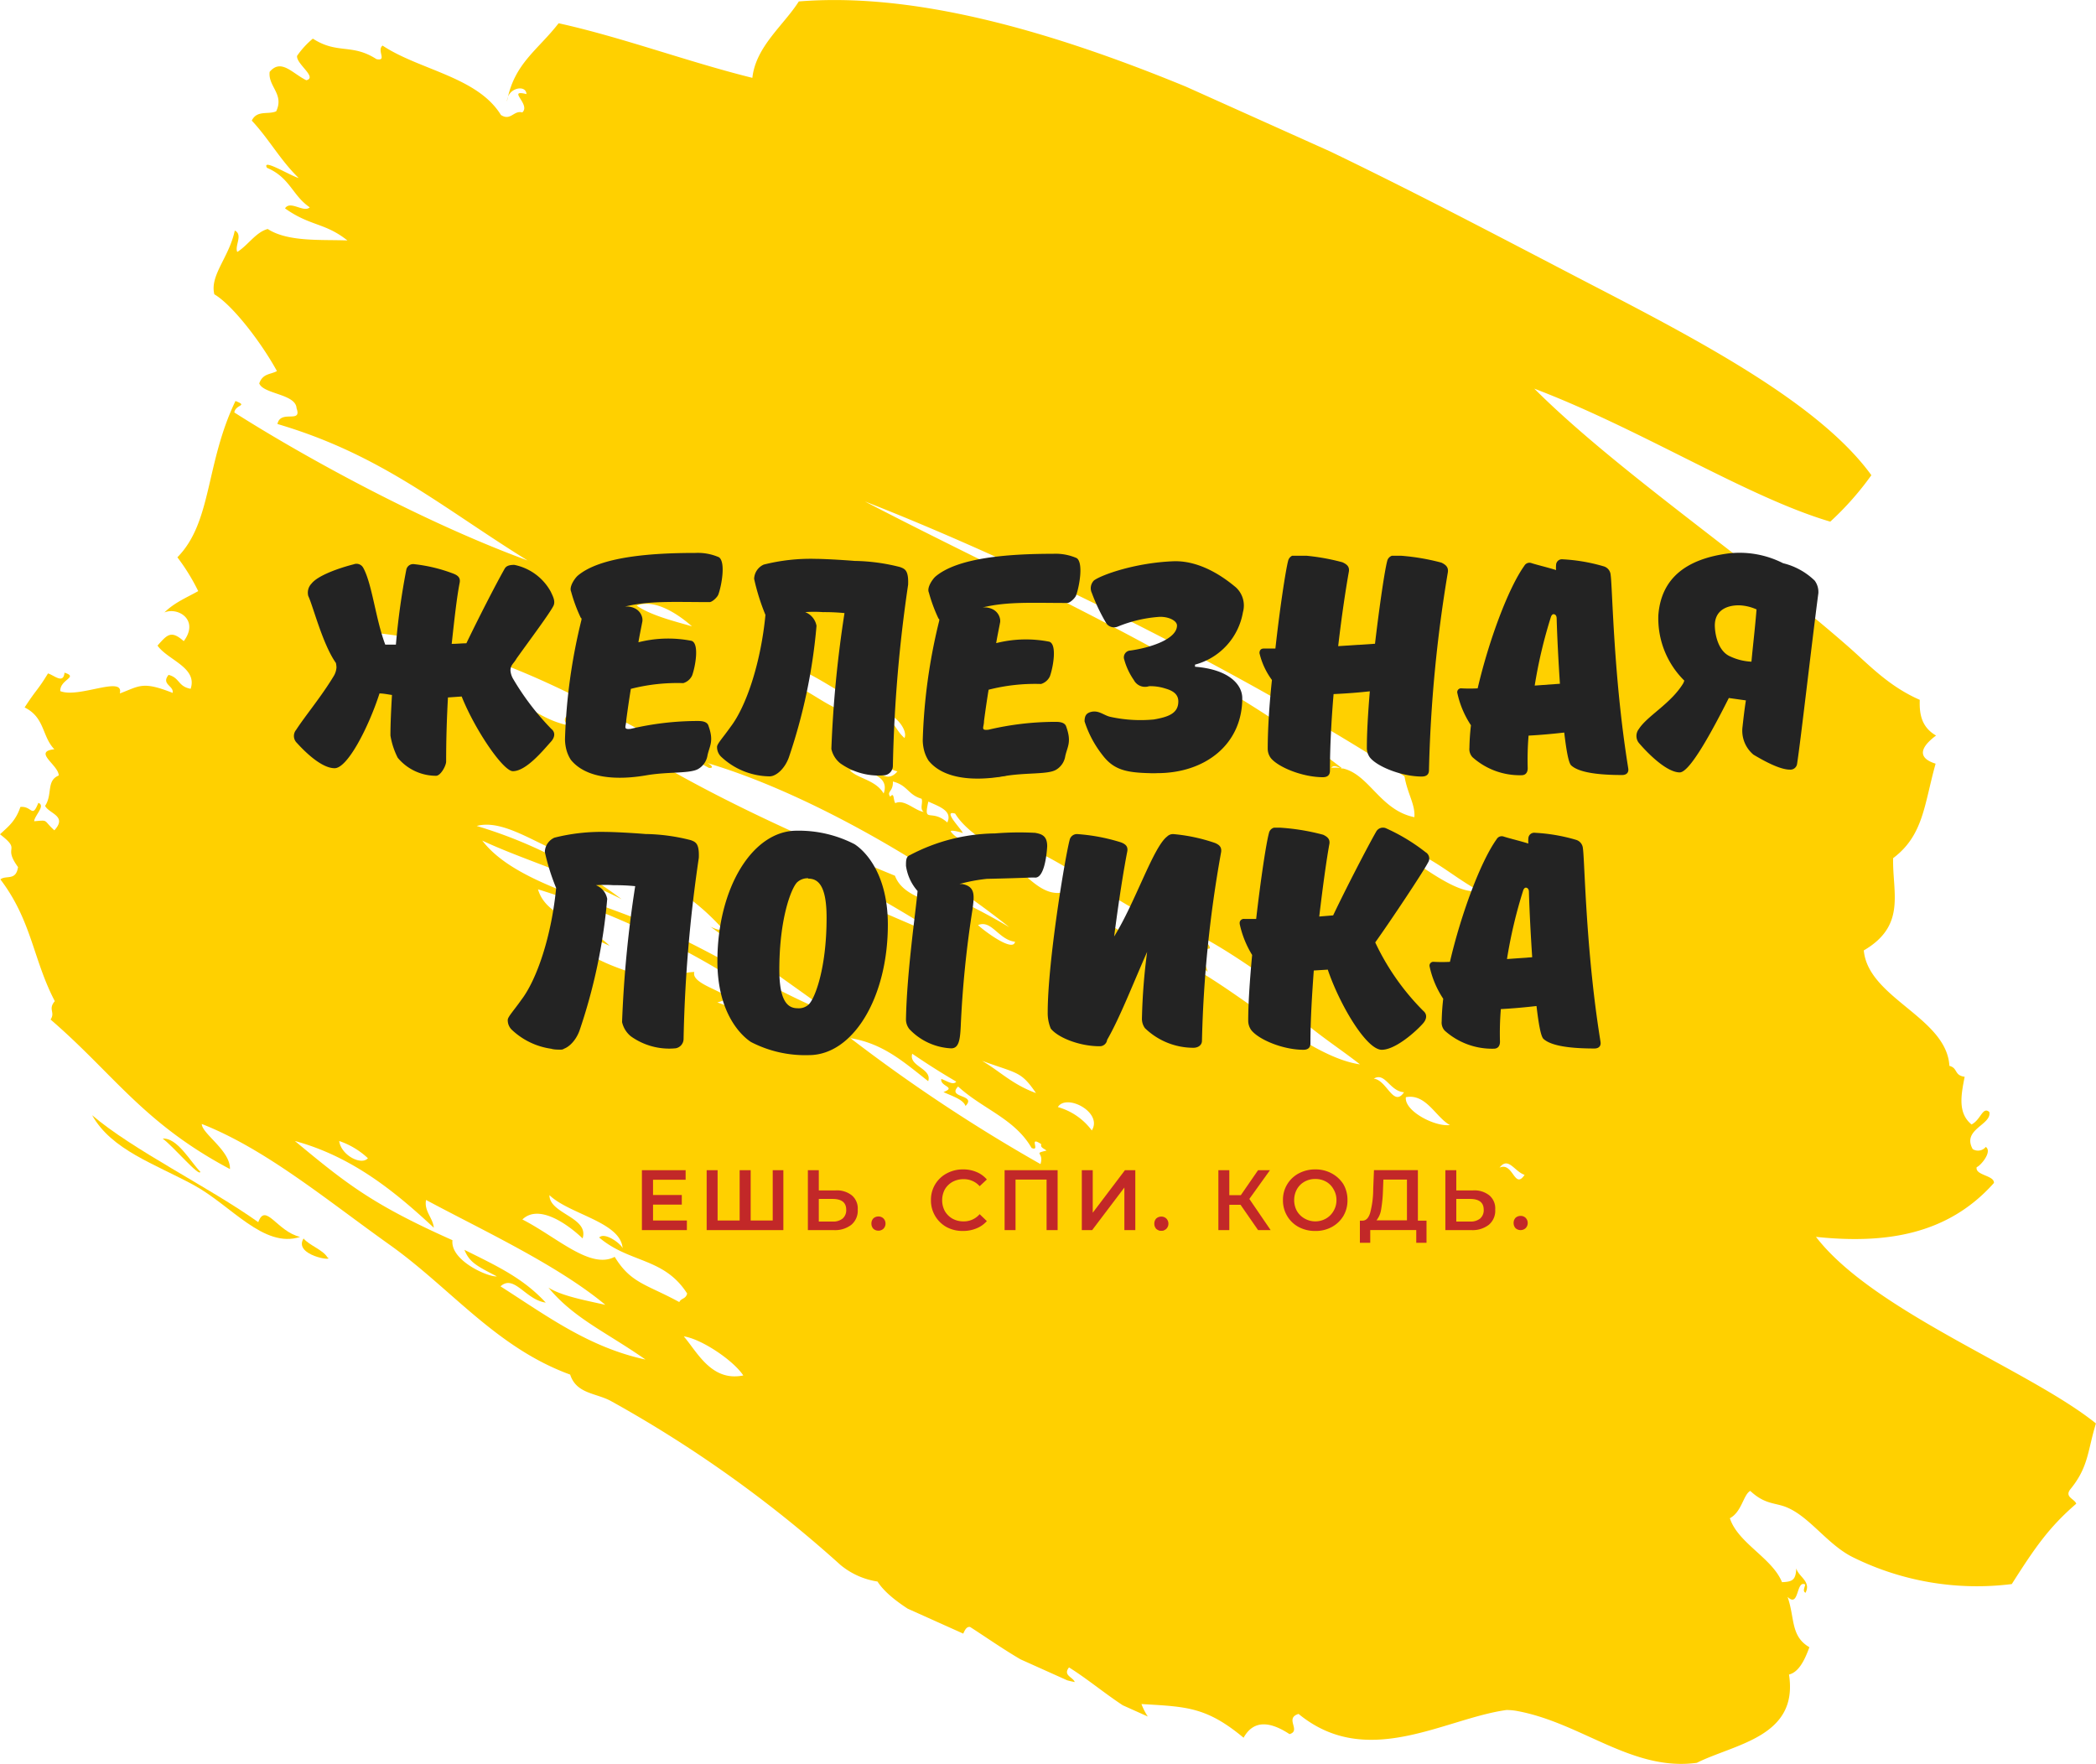
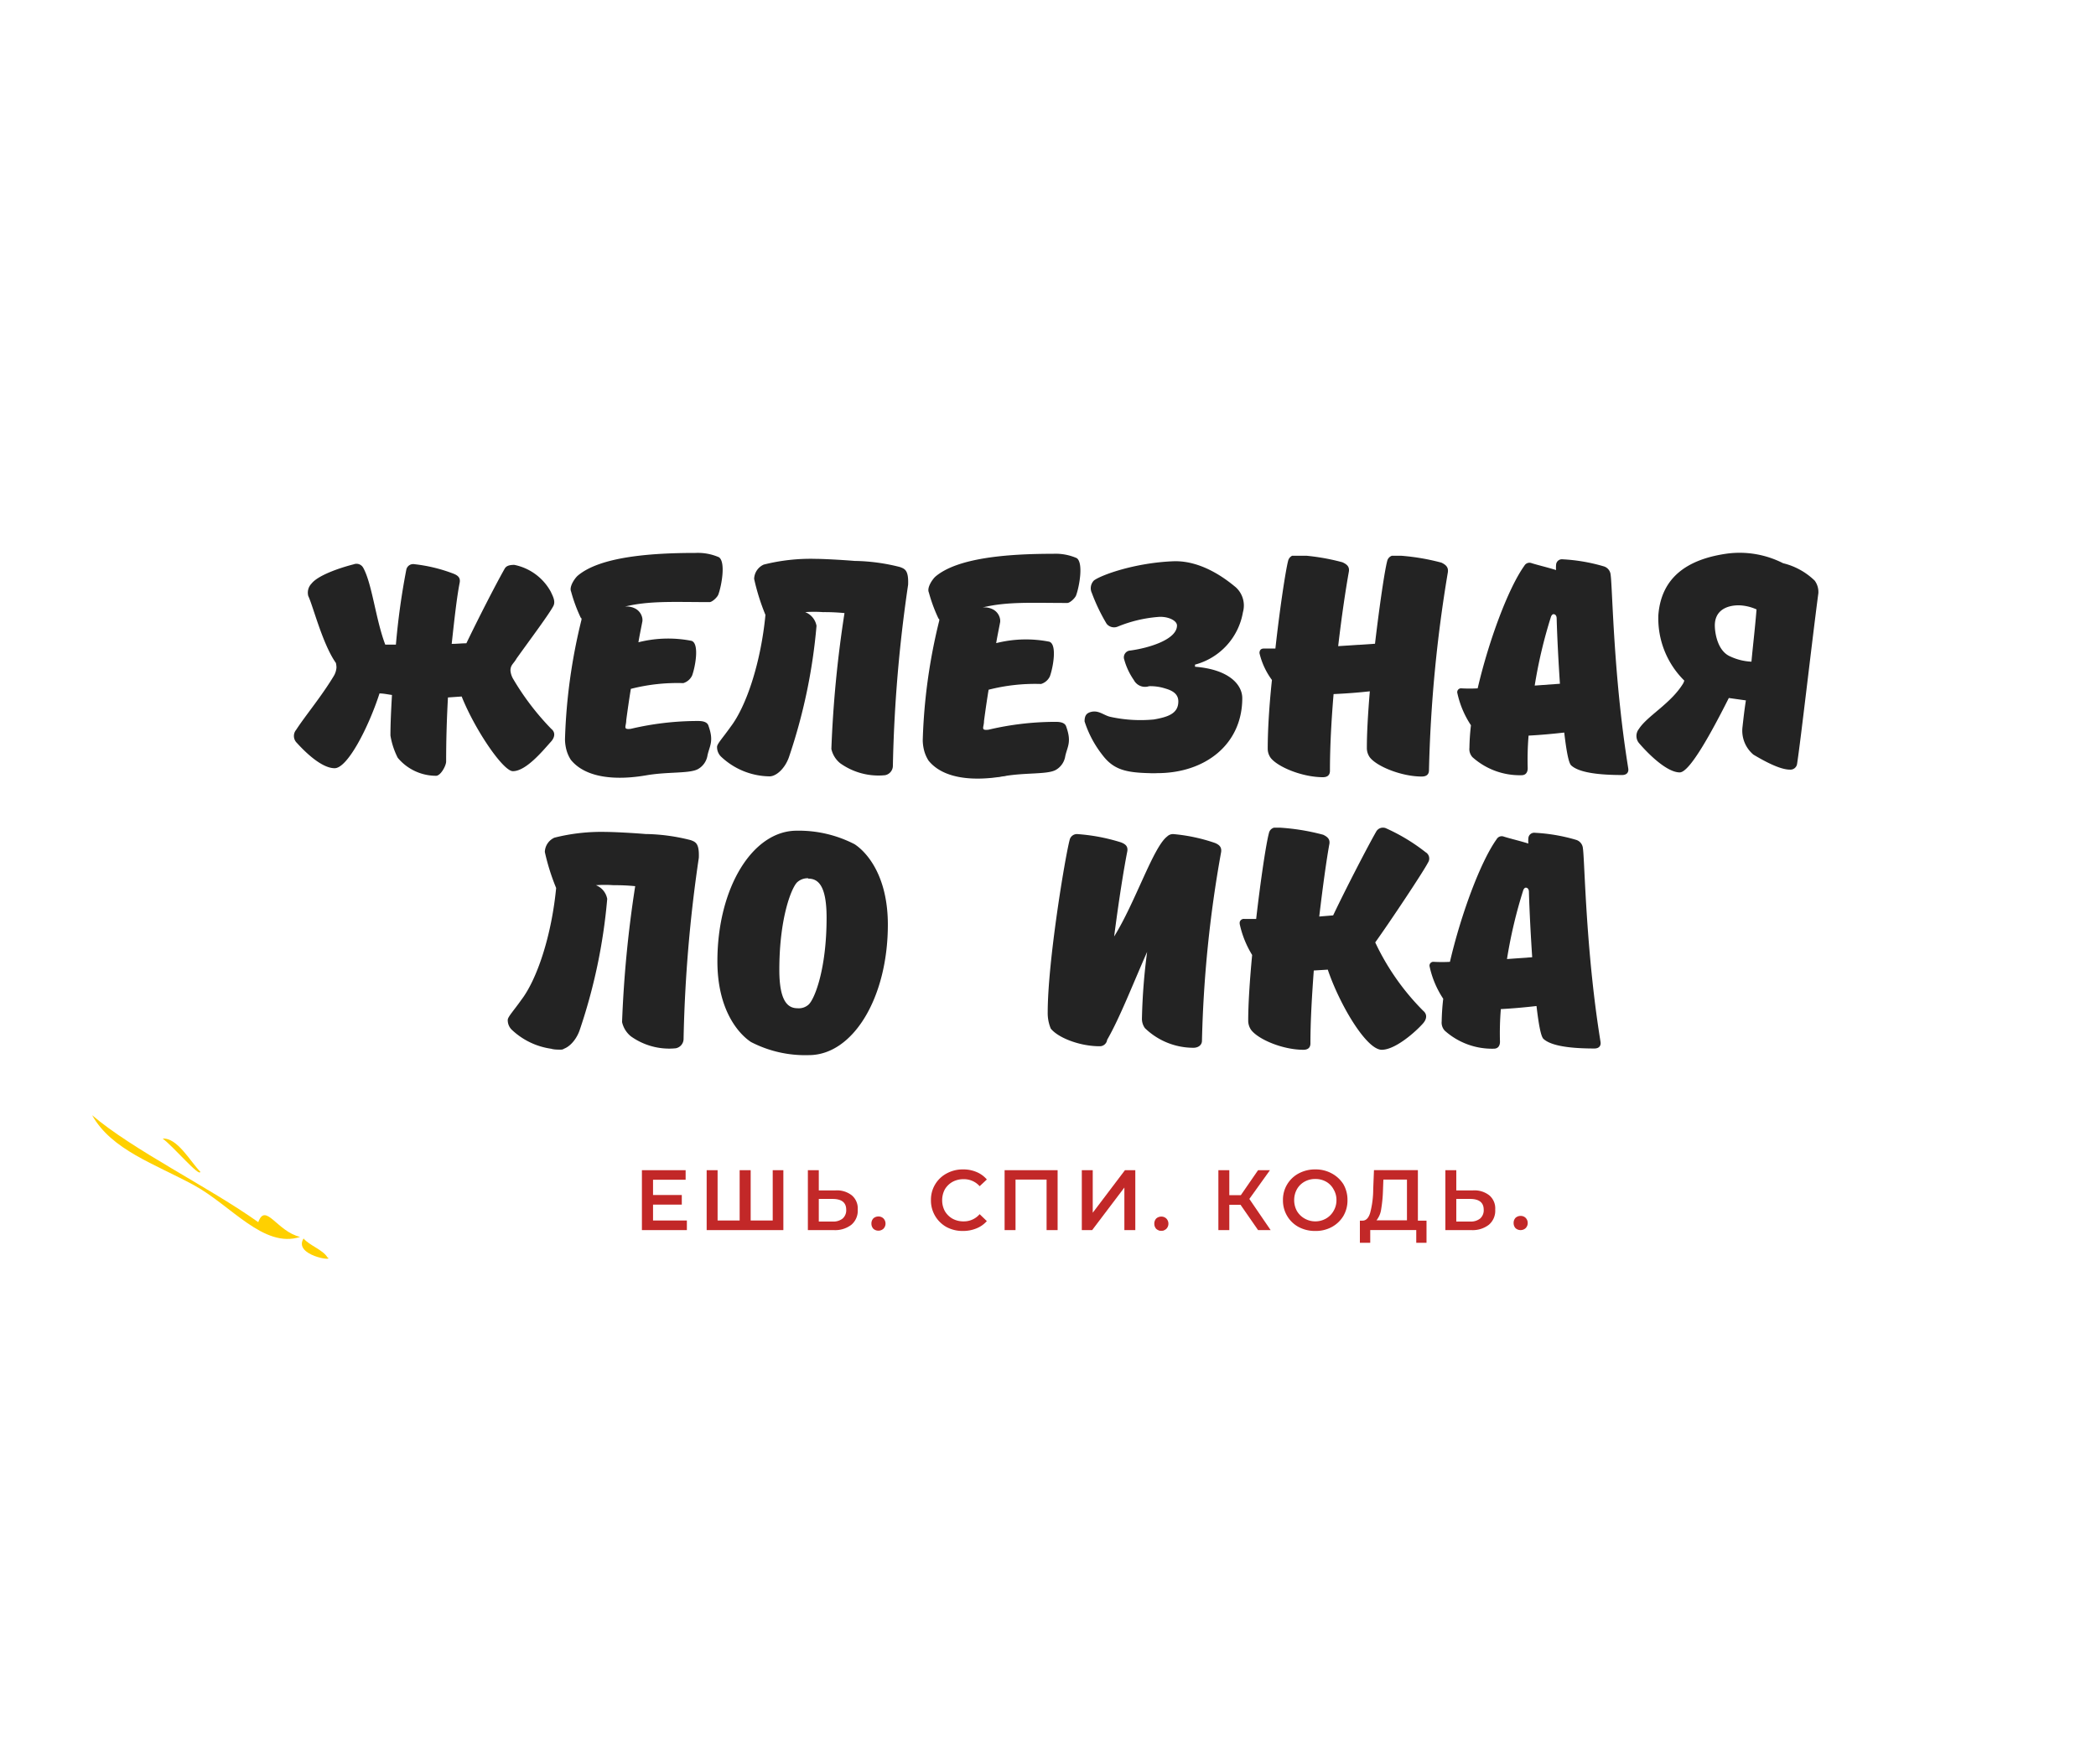
<svg xmlns="http://www.w3.org/2000/svg" xmlns:xlink="http://www.w3.org/1999/xlink" id="Слой_1" data-name="Слой 1" viewBox="0 0 365.12 307.31">
  <defs>
    <style>.cls-1{fill:none;}.cls-2{fill:#232323;}.cls-3{fill:#c22828;}.cls-4{clip-path:url(#clip-path);}.cls-5{clip-path:url(#clip-path-2);}.cls-6{clip-path:url(#clip-path-3);}.cls-7{fill:#ffd000;fill-rule:evenodd;}.cls-8{clip-path:url(#clip-path-4);}.cls-9{clip-path:url(#clip-path-7);}.cls-10{clip-path:url(#clip-path-10);}.cls-11{clip-path:url(#clip-path-13);}.cls-12{clip-path:url(#clip-path-14);}.cls-13{clip-path:url(#clip-path-15);}.cls-14{clip-path:url(#clip-path-16);}.cls-15{clip-path:url(#clip-path-17);}.cls-16{clip-path:url(#clip-path-18);}</style>
    <clipPath id="clip-path" transform="translate(-6.1 -36.67)">
-       <rect class="cls-1" x="5.22" y="35.17" width="367.32" height="308.88" />
-     </clipPath>
+       </clipPath>
    <clipPath id="clip-path-2" transform="translate(-6.1 -36.67)">
      <rect class="cls-1" x="71.98" y="-4.55" width="261.71" height="390.69" transform="translate(-54.33 297.63) rotate(-65.81)" />
    </clipPath>
    <clipPath id="clip-path-3" transform="translate(-6.1 -36.67)">
      <rect class="cls-1" x="71.18" y="-4.16" width="262.96" height="390.69" transform="translate(-54.78 297.7) rotate(-65.81)" />
    </clipPath>
    <clipPath id="clip-path-4" transform="translate(-6.1 -36.67)">
      <rect class="cls-1" x="58.65" y="252.22" width="5.01" height="5.01" />
    </clipPath>
    <clipPath id="clip-path-7" transform="translate(-6.1 -36.67)">
      <rect class="cls-1" x="21.91" y="230.51" width="36.73" height="23.37" />
    </clipPath>
    <clipPath id="clip-path-10" transform="translate(-6.1 -36.67)">
      <rect class="cls-1" x="33.6" y="233.85" width="8.35" height="8.35" />
    </clipPath>
    <clipPath id="clip-path-13" transform="translate(-6.1 -36.67)">
      <rect class="cls-1" x="165.95" y="171.77" width="626.11" height="626.11" />
    </clipPath>
    <clipPath id="clip-path-14" transform="translate(-6.1 -36.67)">
      <rect class="cls-1" x="95.61" y="219.35" width="626.11" height="626.11" />
    </clipPath>
    <clipPath id="clip-path-15" transform="translate(-6.1 -36.67)">
      <rect class="cls-1" x="255.13" y="219.35" width="626.11" height="626.11" />
    </clipPath>
    <clipPath id="clip-path-16" transform="translate(-6.1 -36.67)">
      <rect class="cls-1" x="206.59" y="250.95" width="626.11" height="626.11" />
    </clipPath>
    <clipPath id="clip-path-17" transform="translate(-6.1 -36.67)">
      <rect class="cls-1" x="211.5" y="250.95" width="626.11" height="626.11" />
    </clipPath>
    <clipPath id="clip-path-18" transform="translate(-6.1 -36.67)">
      <rect class="cls-1" x="256.22" y="250.95" width="626.11" height="626.11" />
    </clipPath>
    <symbol id="glyph0-0" data-name="glyph0-0" viewBox="0 0 27.21 22.07">
      <path class="cls-2" d="M17.3,20.13c.1.51-.16.76-.64.95a16.46,16.46,0,0,1-4.16,1,.73.73,0,0,1-.77-.61,74.48,74.48,0,0,1-1.08-7.79H9.54c-1,2.64-1.37,6.33-2.29,8a.8.8,0,0,1-1,.38c-1.72-.44-3.76-1.2-4.39-2a1.36,1.36,0,0,1-.35-1.31C2,17.74,3,13.73,4.39,11.77a2.09,2.09,0,0,0,.06-.48,2,2,0,0,0-.25-.83C2.93,8.33,1.15,6.2.25,4.8A1,1,0,0,1,.32,3.43C1.18,2.48,2.9.79,4.26.79s3.56,4.33,4.68,7.8c.41,0,.85-.1,1.3-.16-.09-1.56-.16-3-.16-4.23a7.91,7.91,0,0,1,.76-2.32,5.2,5.2,0,0,1,4-1.88c.48,0,1.05,1.05,1.05,1.49,0,2.26.07,4.52.19,6.68l1.43.1c1.4-3.5,4.33-7.79,5.34-7.79,1.37,0,3.09,2.09,3.95,3.05.44.47.51,1,.06,1.36a27.4,27.4,0,0,0-4,5.25,2.09,2.09,0,0,0-.26.83c0,.6.32.7.64,1.27,1.43,2,3.43,4.67,3.85,5.5.22.48-.07,1-.29,1.47A5.59,5.59,0,0,1,23,22c-.51,0-.83-.1-1-.39-.92-1.62-2.73-5.15-4-7.79-.47,0-1-.06-1.53-.06C16.76,16.41,17,18.6,17.3,20.13Z" />
    </symbol>
    <symbol id="glyph0-1" data-name="glyph0-1" viewBox="0 0 16.48 23.45">
      <path class="cls-2" d="M12.34,9.87a1.49,1.49,0,0,1,.92.79c.32.86.79,3.34-.06,3.62a12.61,12.61,0,0,1-5.54-.15c.13.79.29,1.52.42,2.22,0,.07,0,.13,0,.19a1.42,1.42,0,0,1-.7,1.08,1.92,1.92,0,0,1-1.14.23c2.57.63,5.15.47,8.84.47.28,0,.82.51.92.8.32.86.79,3.37.06,3.88a5.52,5.52,0,0,1-2.45.45c-4.8,0-10-.42-12.3-2.39C1,20.77.41,19.91.64,19.41a16.22,16.22,0,0,1,1-2.71l.09-.09a.14.14,0,0,1,0-.1A58.72,58.72,0,0,1,0,4,4.56,4.56,0,0,1,.16,2.87a3.66,3.66,0,0,1,.45-1C2.2-.09,5.44-.28,8.52.26,10.75.64,13,.42,13.87.9a2,2,0,0,1,1,1.46c.23,1,.67,1.46.1,3.05-.13.48-.76.51-1.11.51a30.48,30.48,0,0,1-7-.82C6,5,6.39,5.35,6.39,6c.16,1.21.32,2.29.48,3.27A19.55,19.55,0,0,0,12.34,9.87Z" />
    </symbol>
    <symbol id="glyph0-2" data-name="glyph0-2" viewBox="0 0 19.95 22.7">
      <path class="cls-2" d="M19.94,20c.06,1.53-.35,1.65-.83,1.84a20.21,20.21,0,0,1-4.54.64h-.16c-1.56.13-3.47.22-4.14.22a20,20,0,0,1-5.4-.6,1.69,1.69,0,0,1-1-1.49,22.59,22.59,0,0,1,1.18-3.76c-.48-5-2-9.54-3.63-11.67C.64,4.07,0,3.4,0,3.08A1.39,1.39,0,0,1,.48,2a7.49,7.49,0,0,1,5-2c.67,0,1.56.76,2,1.94a58,58,0,0,1,2.9,13.77,1.89,1.89,0,0,1-1.18,1.43,12.69,12.69,0,0,0,1.85,0,21.12,21.12,0,0,0,2.25-.1A121.24,121.24,0,0,1,11.93,2.86a2.65,2.65,0,0,1,.92-1.49A6.87,6.87,0,0,1,17.52.12a1,1,0,0,1,.83,1A148.65,148.65,0,0,0,19.94,20Z" />
    </symbol>
    <symbol id="glyph0-3" data-name="glyph0-3" viewBox="0 0 16.59 22.14">
      <path class="cls-2" d="M7.58,0c5,0,8.87,3,8.87,7.82,0,1.4-1.37,3-4.93,3.28v.22a6.86,6.86,0,0,1,5,5.47,2.57,2.57,0,0,1-.76,2.61c-.63.51-3.34,2.83-6.52,2.7-4-.16-7.5-1.43-8.26-2a1.15,1.15,0,0,1-.22-1.31A19.22,19.22,0,0,1,2.3,15.58a1,1,0,0,1,1.17-.29,14,14,0,0,0,4.17,1c1,.1,2-.35,2-.89,0-1.46-2.93-2.35-4.87-2.61a.71.71,0,0,1-.63-.95,6.94,6.94,0,0,1,1-2.13,1.32,1.32,0,0,1,1.59-.64,5.07,5.07,0,0,0,1.72-.25c.76-.22,1.33-.58,1.33-1.34,0-1.27-1.08-1.62-2.54-1.88a14.67,14.67,0,0,0-4.49.26C2,6,1.47,6.64.58,6.36.2,6.23,0,6,0,5.4A11.16,11.16,0,0,1,1.85,1.91C3,.38,4.27.06,6.75,0A7.68,7.68,0,0,1,7.58,0Z" />
    </symbol>
    <symbol id="glyph0-4" data-name="glyph0-4" viewBox="0 0 19.66 23.15">
      <path class="cls-2" d="M19.65,21.43c.07.51-.19.77-.67,1a23,23,0,0,1-4.86.76.76.76,0,0,1-.8-.6c-.25-.93-.79-4.55-1.27-8.62l-3.84-.25c.38,3.3.82,6.13,1.11,7.75.09.51-.16.77-.67,1a22.78,22.78,0,0,1-4.86.76.79.79,0,0,1-.8-.6c-.26-1-.86-4.9-1.33-9.16H.45c-.29,0-.45-.16-.45-.48a7.63,7.63,0,0,1,1.3-2.8C1,7.41.86,4.83.86,3.05a1.62,1.62,0,0,1,.32-1c.76-.95,3.3-2,5.44-2,.47,0,.73.22.73.67,0,2.51.15,5.28.38,8,1.33.06,2.64.16,3.78.29-.19-2.26-.31-4.36-.31-5.89a1.67,1.67,0,0,1,.31-1c.73-.95,3.31-2,5.41-2,.51,0,.76.22.76.67A144.24,144.24,0,0,0,19.65,21.43Z" />
    </symbol>
    <symbol id="glyph0-5" data-name="glyph0-5" viewBox="0 0 17.85 22.55">
      <path class="cls-2" d="M1.59,1.88A7.39,7.39,0,0,1,6.71,0c.45,0,.64.32.64.73a30.42,30.42,0,0,0,.09,3.4c1.31.07,2.58.19,3.72.32.22-1.87.45-3.18.73-3.43.9-.83,3.28-1,5.31-1,.45,0,.7.25.64.67S17.39,3.37,17,7c-.76,7.06-.85,12.94-1,13.9a1,1,0,0,1-.73.89,18.5,18.5,0,0,1-4.26.73.61.61,0,0,1-.7-.58,2.81,2.81,0,0,1,0-.54c-.93.29-2,.54-2.58.73A.61.61,0,0,1,7,21.85C5.31,19.49,3.28,14,2.13,9.06a15.53,15.53,0,0,0-1.68,0A.4.4,0,0,1,0,8.62,9.79,9.79,0,0,1,1.43,5.21a23.19,23.19,0,0,1-.16-2.35A1.24,1.24,0,0,1,1.59,1.88Zm9.12,7.66L8.08,9.35a49.79,49.79,0,0,0,1.71,7.22c.1.19.19.25.32.22s.26-.16.26-.44C10.43,14.21,10.56,11.83,10.71,9.54Z" />
    </symbol>
    <symbol id="glyph0-6" data-name="glyph0-6" viewBox="0 0 18.96 22.92">
      <path class="cls-2" d="M11.07,4.77a3.26,3.26,0,0,1,1.14-2.92C13.07,1.34,14.88.29,16,.29a.7.7,0,0,1,.76.6c.38,2.45,1.52,12.5,2.22,17.81a2,2,0,0,1-.38,1.3,7.13,7.13,0,0,1-3.3,1.82,10,10,0,0,1-5.86,1c-4.1-.58-6.84-2.45-7.15-6.4A9.11,9.11,0,0,1,5,9.57L4.9,9.32C3.63,7.19,1.15,5.92.25,4.52A1.17,1.17,0,0,1,.32,3c.86-1,2.83-3,4.2-3C5.57,0,7.89,4.29,9.64,7.76l1.78-.25C11.26,6.49,11.16,5.57,11.07,4.77ZM12,11.55a5.8,5.8,0,0,0-2.2.54c-1.36.57-1.62,2.51-1.62,3.24,0,1.53,1.18,2.1,2.51,2.1A4.81,4.81,0,0,0,12.53,17C12.37,15,12.15,13.2,12,11.55Z" />
    </symbol>
    <symbol id="glyph0-7" data-name="glyph0-7" viewBox="0 0 17.78 23.41">
      <path class="cls-2" d="M8.27,23.41C3.66,23.41,0,17.43,0,9.79,0,4.71,2.2,2.23,3.5,1.37A12.29,12.29,0,0,1,9.54,0c4.61,0,8.24,6,8.24,13.61,0,5.06-2.17,7.54-3.47,8.39A12.68,12.68,0,0,1,8.27,23.41Zm1.21-5c1,0,1.91-.67,1.91-4.07,0-5.38-1.25-8.5-1.88-9.07a1.52,1.52,0,0,0-1.15-.38c-1,0-1.9.7-1.9,4,0,5.37,1.24,8.49,1.84,9.12A1.62,1.62,0,0,0,9.48,18.45Z" />
    </symbol>
    <symbol id="glyph0-8" data-name="glyph0-8" viewBox="0 0 14.73 22.58">
-       <path class="cls-2" d="M6.94,14.5c.16,1.31.38,2.38-1.08,2.64-.1,0-.19,0-.29,0a17.48,17.48,0,0,0,2.87.54c4.45.1,4.54.16,5.05.13,1,0,1.21,2.7,1.24,3.27,0,1.09-.57,1.28-1.27,1.4a31.08,31.08,0,0,1-4.17-.06A19.45,19.45,0,0,1,.42,20.16C0,20,0,19.59,0,19.05a5,5,0,0,1,1.21-2.64C1,14.12.1,8,0,3.08A1.63,1.63,0,0,1,.36,2,6.42,6.42,0,0,1,4.71,0c.8,0,.93.86,1,2.26A108.94,108.94,0,0,0,6.94,14.5Z" />
-     </symbol>
+       </symbol>
    <symbol id="glyph0-9" data-name="glyph0-9" viewBox="0 0 18.1 22.29">
      <path class="cls-2" d="M18.09,20.42c.07.51-.19.76-.66.95a18.26,18.26,0,0,1-4.33.92.87.87,0,0,1-.64-.25C11,20.93,9.16,15.2,6.93,11.61c.48,3.72,1,7,1.37,8.87.09.51-.16.76-.67.95a19.77,19.77,0,0,1-4.54.86.78.78,0,0,1-.8-.6C1.81,19.88,0,9,0,3.69A4.18,4.18,0,0,1,.32,2c.76-.95,3-1.84,5.09-1.84A.77.77,0,0,1,6.2.83C7.54,3.15,9,6.93,10.37,10a62.31,62.31,0,0,1-.54-6.9,1.66,1.66,0,0,1,.31-1.05A7.26,7.26,0,0,1,15.2,0c.51,0,.89.29.89.73A126.53,126.53,0,0,0,18.09,20.42Z" />
    </symbol>
    <symbol id="glyph0-10" data-name="glyph0-10" viewBox="0 0 19.81 23.17">
-       <path class="cls-2" d="M9.35,21.43c.1.51-.16.77-.64,1a23,23,0,0,1-4.89.76.73.73,0,0,1-.77-.6c-.28-1-.85-4.77-1.33-8.94-.48,0-.92,0-1.24,0A.44.44,0,0,1,0,13.13,10.3,10.3,0,0,1,1.3,9.89C1.05,7.25.89,4.77.89,3.05a1.68,1.68,0,0,1,.32-1C2,1.05,4.52,0,6.65,0c.47,0,.73.22.73.67,0,2.38.16,5,.35,7.6l1.46.09C10.4,4.77,13.2,0,14.82,0c1.37,0,3.4,1.75,4.26,2.7.45.48.51,1,.06,1.37a25.35,25.35,0,0,0-5,7.13c1.59,2.22,5.06,7.44,5.5,8.32a.76.76,0,0,1-.25,1.09,19.59,19.59,0,0,1-4.16,2.51.81.81,0,0,1-1-.38c-.86-1.5-3.15-5.92-4.48-8.72L8.3,13.9C8.68,17.11,9.06,19.84,9.35,21.43Z" />
+       <path class="cls-2" d="M9.35,21.43c.1.51-.16.77-.64,1a23,23,0,0,1-4.89.76.73.73,0,0,1-.77-.6c-.28-1-.85-4.77-1.33-8.94-.48,0-.92,0-1.24,0A.44.44,0,0,1,0,13.13,10.3,10.3,0,0,1,1.3,9.89C1.05,7.25.89,4.77.89,3.05a1.68,1.68,0,0,1,.32-1C2,1.05,4.52,0,6.65,0c.47,0,.73.22.73.67,0,2.38.16,5,.35,7.6l1.46.09C10.4,4.77,13.2,0,14.82,0c1.37,0,3.4,1.75,4.26,2.7.45.48.51,1,.06,1.37a25.35,25.35,0,0,0-5,7.13c1.59,2.22,5.06,7.44,5.5,8.32a.76.76,0,0,1-.25,1.09,19.59,19.59,0,0,1-4.16,2.51.81.81,0,0,1-1-.38c-.86-1.5-3.15-5.92-4.48-8.72L8.3,13.9C8.68,17.11,9.06,19.84,9.35,21.43" />
    </symbol>
    <symbol id="glyph1-1" data-name="glyph1-1" viewBox="0 0 4.69 6.25">
      <path class="cls-3" d="M4.69,1V0H0V6.25H4.56v-1H1.16V3.66h3v-1h-3V1Z" />
    </symbol>
    <symbol id="glyph1-2" data-name="glyph1-2" viewBox="0 0 8.03 6.25">
      <path class="cls-3" d="M8,6.25V0H0V6.25H1.14V1h2.3V6.25H4.59V1h2.3V6.25Z" />
    </symbol>
    <symbol id="glyph1-3" data-name="glyph1-3" viewBox="0 0 5.2 6.25">
      <path class="cls-3" d="M2.88,4.14a2.5,2.5,0,0,0,1.71-.52A1.78,1.78,0,0,0,5.2,2.14,1.91,1.91,0,0,0,4.53.55,2.77,2.77,0,0,0,2.69,0H0V6.25H1.14V4.14ZM2.62.89a1.55,1.55,0,0,1,1,.31,1.14,1.14,0,0,1,.38.92c0,.76-.48,1.13-1.43,1.13H1.14V.89Z" />
    </symbol>
    <symbol id="glyph1-4" data-name="glyph1-4" viewBox="0 0 1.47 1.48">
      <path class="cls-3" d="M.73,0A.78.78,0,0,0,.2.2.78.78,0,0,0,0,.73a.77.77,0,0,0,.2.55.78.78,0,0,0,.53.2.73.73,0,0,0,.52-.2A.75.75,0,0,0,1.47.73.75.75,0,0,0,1.25.2.77.77,0,0,0,.73,0Z" />
    </symbol>
    <symbol id="glyph1-5" data-name="glyph1-5" viewBox="0 0 0 0">
-       <path class="cls-3" d="M0,0" />
-     </symbol>
+       </symbol>
    <symbol id="glyph1-6" data-name="glyph1-6" viewBox="0 0 5.83 6.44">
      <path class="cls-3" d="M3.34,0A3.53,3.53,0,0,0,1.62.41,3.16,3.16,0,0,0,0,3.22,3.09,3.09,0,0,0,1.64,6a3.51,3.51,0,0,0,1.72.42,3.48,3.48,0,0,0,1.39-.27,2.83,2.83,0,0,0,1.08-.78l-.75-.7a2.18,2.18,0,0,1-1.67.73,2.34,2.34,0,0,1-1.16-.28,2.14,2.14,0,0,1-.8-.78,2.4,2.4,0,0,1-.28-1.14,2.36,2.36,0,0,1,.28-1.13,2.17,2.17,0,0,1,.8-.79A2.34,2.34,0,0,1,3.41,1a2.16,2.16,0,0,1,1.67.75l.75-.72A2.83,2.83,0,0,0,4.75.27,3.62,3.62,0,0,0,3.34,0Z" />
    </symbol>
    <symbol id="glyph1-7" data-name="glyph1-7" viewBox="0 0 5.53 6.25">
      <path class="cls-3" d="M5.53,6.25V0H4.38V5.27H1.14V0H0V6.25Z" />
    </symbol>
    <symbol id="glyph1-8" data-name="glyph1-8" viewBox="0 0 5.58 6.25">
      <path class="cls-3" d="M0,6.25H1.14V1.81L4.5,6.25H5.58V0H4.44V4.44L1.08,0H0Z" />
    </symbol>
    <symbol id="glyph1-9" data-name="glyph1-9" viewBox="0 0 5.45 6.25">
      <path class="cls-3" d="M2.31,2.64H1.14V0H0V6.25H1.14V3.64h1.2l1.8,2.61H5.38l-2.15-3L5.45,0H4.14Z" />
    </symbol>
    <symbol id="glyph1-10" data-name="glyph1-10" viewBox="0 0 6.73 6.44">
      <path class="cls-3" d="M3.38,0A3.6,3.6,0,0,0,1.64.41,3.09,3.09,0,0,0,.44,1.56,3.15,3.15,0,0,0,0,3.22,3.09,3.09,0,0,0,1.64,6a3.61,3.61,0,0,0,1.74.42A3.49,3.49,0,0,0,5.09,6,3.24,3.24,0,0,0,6.3,4.88a3.24,3.24,0,0,0,.43-1.66A3.19,3.19,0,0,0,6.3,1.56,3.18,3.18,0,0,0,5.09.41,3.49,3.49,0,0,0,3.38,0Zm0,1A2.24,2.24,0,0,1,4.5,1.3a2.11,2.11,0,0,1,.78.79,2.17,2.17,0,0,1,.3,1.13,2.13,2.13,0,0,1-.3,1.12,2,2,0,0,1-.78.8,2.24,2.24,0,0,1-1.12.28,2.23,2.23,0,0,1-1.13-.28,2.05,2.05,0,0,1-.8-.8,2.32,2.32,0,0,1-.28-1.12,2.36,2.36,0,0,1,.28-1.13,2.17,2.17,0,0,1,.8-.79A2.23,2.23,0,0,1,3.38,1Z" />
    </symbol>
    <symbol id="glyph1-11" data-name="glyph1-11" viewBox="0 0 6.95 7.58">
      <path class="cls-3" d="M7,2.31V0H5.88V1.33H1.08V0H0L0,2.31H.28c.38,0,.66.31.81.88a9.67,9.67,0,0,1,.3,2.4l.08,2H6.05V2.31ZM2.41,5.5a14.49,14.49,0,0,0-.19-2,2.37,2.37,0,0,0-.49-1.16H4.91V6.59H2.45Z" />
    </symbol>
  </defs>
  <g id="surface1">
    <g class="cls-4">
      <g class="cls-5">
        <g class="cls-6">
          <path class="cls-7" d="M352.64,230.38c.45,2.24-4.82,3-2.9,6.46a1.74,1.74,0,0,0,2.28-.38c1.2.83-.94,3.32-1.58,3.52-.35,1.44,3.1,1.42,3,2.76-8.08,9.08-19,10.65-31,9.39,10,13,37.17,23.15,48.77,32.5-1.45,4.67-1.25,7.54-4.43,11.43-1.12,1.4.7,1.68,1,2.55-4.71,4.08-7.1,7.5-11.23,14A48.71,48.71,0,0,1,329,308c-4.45-2.14-7.54-7-11.57-8.72-2.06-.89-3.82-.45-6.44-2.9-1.2.65-1.47,3.66-3.55,4.76,1.4,4.34,7.38,6.92,9.08,11.14,1.85-.07,2.39-.38,2.49-2.41.38,1.48,2.63,2.25,1.61,4.26-.56-.28-.13-.93-.06-1.44-1.62-.85-1,4.16-3.07,2.15,1.29,3.67.49,6.85,3.8,8.77-.87,2.42-1.92,4.36-3.55,4.76,1.7,10.87-9.42,12.07-16.06,15.38-11.22,1.53-20-6.89-31.15-9a10.49,10.49,0,0,0-2-.2c-10.77,1.48-24.3,10.48-36.22.68-2.52.76.53,2.92-1.58,3.52-3.67-2.42-6.38-2.3-8,.63-6.52-5.42-10-5.4-17.79-5.87a11,11,0,0,0,1.56,2.82c-4.88-1.93-9.66-6.4-14.18-9.2-1.11,1.4.7,1.68,1,2.55-6.26-1.18-13.14-6.34-18.22-9.59-.88-.18-1.15,1.25-1.64,2.08-3.82-2.31-11.83-5.82-14.5-10a13.22,13.22,0,0,1-6.45-2.89,215.73,215.73,0,0,0-40-28.56c-2.59-1.41-6-1.23-7.09-4.6-12.87-4.69-20.76-15-31.4-22.58-11.06-7.87-21.59-16.68-32.77-21.08,0,1.68,5,4.63,4.91,7.86-15.1-8-20.29-16.61-31.25-26.05.87-1.3-.5-1.75.74-3.2-3.79-7.23-4-14-9.48-21.21,1-.8,2.71.32,3.07-2.15C6.45,183.88,10,185,6.1,182c1.32-1.24,2.72-2.25,3.55-4.76,2.07-.21,2,2.1,3.13-.71,1.32.47-.67,2.21-.73,3.2,2.6-.22,1.5-.24,3.52,1.58,2.32-2.52-.94-2.89-1.61-4.26,1.33-2,.17-4.39,2.37-5.29,0-1.81-4.59-4.16-.76-4.57-2.18-2.25-1.64-5.55-5.18-7.28,2-3.11,2.3-3,4.07-5.93,1.1.33,2.67,1.91,2.88-.13,2.52.81-.81,1.15-.74,3.21,3.21,1.31,11.19-2.81,10.37.41,3.44-1.28,3.91-2.19,9.2-.1.27-1.24-2.06-1.48-.7-3.14,2,.54,1.59,2,3.84,2.43,1.24-3.72-4-5-5.77-7.53,1.7-1.92,2.37-2.72,4.57-.77,2.75-3.69-1-6-3.37-5,1.78-1.75,3.89-2.59,5.89-3.72A35.44,35.44,0,0,0,37,133.75c6.06-6.15,4.86-16.27,10.12-27.23,2.29.9,0,.57-.2,2,10.34,6.6,31.44,18.56,51.08,25.78C83,125,72.58,115.88,54.43,110.53c.54-2.57,4.33,0,3.33-2.74-.12-2.52-5.77-2.44-6.5-4.33.63-1.78,2-1.53,3.08-2.15-2.7-4.94-7.71-11.49-10.9-13.37C42.61,84.61,46,81.55,47,76.83c1.47.74-.05,2.62.43,3.73,1.85-1.13,3.23-3.45,5.31-4,3.55,2.32,9.59,1.81,13.88,2-3.91-3.12-6.47-2.46-10.87-5.59.92-1.46,3.23.81,4.31-.18-3.05-2.08-3.43-5.18-7.46-6.89-.94-1.73,4,1.35,5.53,1.78-3.23-3.14-5.16-6.79-8.17-10,.91-1.88,2.86-1,4.25-1.62,1.44-3-1.44-4.32-1.14-6.87,2-2.37,3.9.23,6.39,1.46,2-.5-1.8-2.85-1.61-4.25a14.9,14.9,0,0,1,2.75-3c4.29,2.77,6.79.8,11.08,3.57,1.93.4,0-1.51,1.06-2.36,6.44,4.27,16.53,5.44,20.62,12.09,1.71,1.11,2.25-.88,3.72-.44,1.55-1.41-2.8-4.07.73-3.2-.06-1.72-3.3-1.14-3.4,1.3,1.24-6.65,5.35-8.92,9-13.64,11,2.42,22.66,6.77,33.75,9.51.6-5.47,5.44-9.13,8.09-13.31,39.71-3.21,93,25.91,137.75,49.17,19.33,10,40.09,20.93,49.09,33.36a52.25,52.25,0,0,1-7.16,8.09c-14.45-4.26-32.9-16.08-51.56-23.17,14.49,14.46,38,30.23,55,45.21,3.32,2.93,6.79,6.66,12.15,9-.09,2.47.3,4.76,2.84,6.22-1.75,1.29-4.1,3.64-.08,4.9-2,7.12-2.09,12.46-7.4,16.46-.14,6,2.34,11.72-5.11,16.07.75,8.31,14.44,11.68,14.91,20.11,1.52.39.79,1.65,2.66,1.9-.62,3.16-1.24,6.32,1.2,8.31C351.18,231.72,351.46,229.36,352.64,230.38Zm-85.32,9.69c2.38-1.06,2.58,3.92,4.36,1.26C269.86,240.7,268.85,238.08,267.32,240.07ZM251,227.8c-.31,2.4,5.05,5.19,7.67,4.85C256.21,231.31,254.53,227.12,251,227.8Zm-5.59-3.23c2.3.25,3.41,5.08,5.27,2.37C248.13,226.74,247.42,223.37,245.41,224.57Zm3.85-39.93c3.71,2.22,10.77,8.13,14.39,7.17C258.48,189,253.93,184.35,249.26,184.64Zm-76.77-6.24c-2.48-.74,1.58,3.17,1.29,3.4.1-.07-2.47-.76-2-.2,1.93,2.38,5.23,1.86,8.21,3.69,4.23,2.59,7.33,8.13,11.77,6.7,6.93,6.93,16.07,9.53,23.88,14.26C225,211.94,235,220.92,243,222.08c-4.49-3.57-11.73-7.88-15.19-13.18.5.07,1.16.5,1.42-.06-5-3.62-12.51-8.85-17.68-10.77.22,1.86,5.2,1.9,5.32,3.8-2.56.79-4-3-6.11-2,2.5,1.8,5.18,3.53,5.7,6.1-2.92-2.93-8.2-5-5.77-7.54-10.8-4.1-23.13-15.52-31.11-15.39,1.23,1,5.92,3.22,3.9,3.86C179.3,184.24,174.59,181.82,172.49,178.4Zm78.27-6.5c-27.36-17.67-65-36.55-94-47.88,27,14.1,58.93,27.76,83.28,46.6-.73-.22-1.62-.84-2-.2,6.15-.6,7.7,7.24,14.44,8.6C252.67,176.85,251.27,174.92,250.76,171.9Zm-60.38,57.62a11.1,11.1,0,0,1,5.91,4.07C198.26,230.44,191.86,227.1,190.38,229.52ZM173,225.94c-2,2.07,3.31,1.33,1.29,3.39-.4-1.14-2.29-1.71-3.84-2.42,2.33-.91-.61-.94-.38-2.29.93.3,2.07,1.18,2.61.47-2.61-1.55-4.42-2.66-7.67-4.86-.67,2.2,3.51,2.55,2.78,4.78-4.27-3.35-7.83-6.56-13.54-7.49a285.94,285.94,0,0,0,33.1,21.93c.67-2.11-1.37-1.78,1.05-2.35-.39-.34-1.14-.53-.9-1.11-2.38-1.58-.05,1.37-1.7.65C182.85,231.53,177.29,229.87,173,225.94Zm4.13-4.5c3.19,1.86,5.31,4.14,9.44,5.64C183.91,223.22,183.4,223.74,177.1,221.44Zm-.65-23.61c1.06,1,6.11,4.79,6.44,2.89C180,200.36,178.83,196.8,176.45,197.83ZM162,189.22c1.78,4.82,9.7,4.36,13,8.67.84-3.4-6.54-3.67-6.89-6.62a105.65,105.65,0,0,1,13.8,6.91c-14.49-11.56-36-23.72-52.64-28.6.64.25,1.37.95.32.85-22.53-12.3-39.54-22.7-62.52-23.85,3.82,1.24,11.15,6.74,16.73,8.23-.64-.41-1.71-.65-1.49-1.38,2.07.71,4.64,5.26,3.52,1.58,11,2.06,12.56,6.69,19.59,8.09-.68-.38-1.3-.8-.64-1.7.83,4.2,6.36,3.26,8.59,6,2.09-2.26-4-1.41-1.87-3.67C126.87,174.39,148.43,183.65,162,189.22Zm-20-4c7.79,6.83,20.6,11.34,30.25,15.71C163.08,195.44,153.55,189.1,142,185.18Zm-16.75,84.29c2.3,2.67,4.8,7.9,10.33,6.76C133.85,273.64,128.31,269.93,125.25,269.47Zm42.56-93.17c-.89,3.92.48,1.1,3.31,3.6C172.06,177.92,169.73,177.18,167.81,176.3Zm-6.65-.87c.75-.92.51.54.9,1.11,1.57-.77,3.46,1.34,4.95,1.52-.75-.52-.09-1.59-.37-2.29-2.41-.7-2.39-2.34-5-3C161.71,174.62,160.51,174.52,161.16,175.43Zm-31.31,22.66c.73.21,1.62.85,2,.2-5.61-6.12-10.83-8.86-21.53-13.2-5.06,3.93-14.49-6.42-21.18-4.58a80.09,80.09,0,0,1,25.25,12.76c-9.38-4.73-17.45-7-24.28-10.21,5.72,7.48,20,10.35,31.11,15.39,10.62,4.8,20.67,11.38,29.94,14.86C144.11,208.28,135.45,202.18,129.85,198.09Zm-19.39,54.14c.93-1.09,3.85,1.07,4.1,1.85-.33-4.59-9.24-5.89-12.75-9.26,0,3.27,6.94,3.85,5.78,7.54-2.46-2.35-7.58-6.11-10.49-3.3,6,3.06,11.82,8.75,16.08,6.51,2.83,4.65,5.6,4.78,11.25,7.88.36-.74,1.11-.48,1.37-1.49C121.78,255.7,115.75,256.73,110.46,252.23ZM87,254.39c6.06,3,10.27,5,14.17,9.19-3.5-.46-5.51-5-7.88-2.83,8,5.1,15.34,10.61,25.25,12.75-6.84-4.79-12.47-7.16-16.9-12.53,2.37,1.48,6.42,2.21,9.91,3-8.4-7-21.72-13.15-31.23-18.27-.38,1.93,1.19,3.11,1.35,4.84-6.69-6.24-14.21-12.4-24.2-15.11,9.15,7.59,13.61,11.1,27.45,17.28-.42,3.56,6.27,6.47,7.73,6.3C89.06,257.16,87.88,256.54,87,254.39Zm67.11-83.56c1.38,1.49,4.52,1.67,5.92,4.07C161.25,171.54,156.55,170.87,154.07,170.83Zm8.35.22c-1.95-.43-4.71-3-6.12-2C158.39,170.28,160.37,173.53,162.42,171.05Zm-3.54-9.36c3.26.2,2.77,1.8,4.74,3.54C164.48,163.52,160.54,159.29,158.88,161.69Zm-35.8,46.77c-1.77-1.12,1.67-2.45,3.93-2.47-.8,2.62,9.15,4,4,5.3,4.72,1.53,6.55,4.19,9.38,4.22-1-2.57-5.54-3.73-6.3-6.36.74.25,1.47.45,1.69-.65-9.1-6.25-23.43-13.05-36-16.91,1.46,5,8.09,5.57,12.48,9.84-3.13-1.41-6.38-3.14-8.73-2.5C109.86,205,115.2,205.54,123.08,208.46ZM154.46,159c.51.07,1.15.5,1.43-.06-4.64-1.82-11-7.58-15.49-6.26,2.12.53,3.85,2,1.54,2.81,4.55.12,8.85,5.66,13.75,5.47A4.48,4.48,0,0,1,154.46,159ZM117,142.16c2.6,1.8,7,2.83,9.64,3.62C124.18,143.6,120.13,140.93,117,142.16Zm-5.65-4.67c1.44.47,4,4.45,4.68,2.1C115,139,112.79,136.34,111.31,137.49ZM65.19,235.43c.3,2.44,3.84,4.33,5,3A13.87,13.87,0,0,0,65.19,235.43Z" transform="translate(-6.1 -36.67)" />
        </g>
      </g>
    </g>
    <g class="cls-8">
      <g class="cls-5">
        <g class="cls-6">
          <path class="cls-7" d="M63.13,255.69c1.45.8-6-.32-4.15-3.28C60,253.63,62.34,254.37,63.13,255.69Z" transform="translate(-6.1 -36.67)" />
        </g>
      </g>
    </g>
    <g class="cls-9">
      <g class="cls-5">
        <g class="cls-6">
          <path class="cls-7" d="M51.09,249.57c1.27-3.51,3.24,1.61,7.29,2.57-6.32,2.06-12-5.47-18.47-9-6.84-3.73-14.36-6.13-17.76-12.2C29.24,237,42.54,243.48,51.09,249.57Z" transform="translate(-6.1 -36.67)" />
        </g>
      </g>
    </g>
    <g class="cls-10">
      <g class="cls-5">
        <g class="cls-6">
          <path class="cls-7" d="M41,240.79c-.15,1-4.57-4.29-6.56-5.78C37,234.84,39.24,239,41,240.79Z" transform="translate(-6.1 -36.67)" />
        </g>
      </g>
    </g>
    <use width="27.21" height="22.07" transform="matrix(1.67, 0, 0, -1.67, 51.18, 135.14)" xlink:href="#glyph0-0" />
    <use width="16.48" height="23.45" transform="matrix(1.67, 0, 0, -1.67, 98.42, 135.48)" xlink:href="#glyph0-1" />
    <use width="16.48" height="23.45" transform="matrix(1.67, 0, 0, -1.67, 160.74, 135.63)" xlink:href="#glyph0-1" />
    <use width="19.94" height="22.7" transform="matrix(1.67, 0, 0, -1.67, 124.91, 135.25)" xlink:href="#glyph0-2" />
    <use width="19.94" height="22.7" transform="matrix(1.67, 0, 0, -1.67, 88.45, 182.82)" xlink:href="#glyph0-2" />
    <g class="cls-11">
      <use width="16.48" height="23.45" transform="matrix(1.67, 0, 0, -1.67, 161.43, 135.48)" xlink:href="#glyph0-1" />
    </g>
    <use width="16.59" height="22.14" transform="matrix(1.67, 0, 0, -1.67, 188.93, 134.68)" xlink:href="#glyph0-3" />
    <use width="19.66" height="23.15" transform="matrix(1.67, 0, 0, -1.67, 219.4, 135.47)" xlink:href="#glyph0-4" />
    <use width="17.85" height="22.55" transform="matrix(1.67, 0, 0, -1.67, 253.85, 135.04)" xlink:href="#glyph0-5" />
    <use width="17.85" height="22.55" transform="matrix(1.67, 0, 0, -1.67, 249.02, 182.68)" xlink:href="#glyph0-5" />
    <use width="18.96" height="22.92" transform="matrix(1.67, 0, 0, -1.67, 285.06, 134.55)" xlink:href="#glyph0-6" />
    <g class="cls-12">
      <use width="19.94" height="22.7" transform="matrix(1.67, 0, 0, -1.67, 88.45, 182.84)" xlink:href="#glyph0-2" />
    </g>
    <use width="17.78" height="23.41" transform="matrix(1.67, 0, 0, -1.67, 124.97, 183.8)" xlink:href="#glyph0-7" />
    <use width="14.73" height="22.58" transform="matrix(1.67, 0, 0, -1.67, 157.82, 182.62)" xlink:href="#glyph0-8" />
    <use width="18.1" height="22.29" transform="matrix(1.67, 0, 0, -1.67, 182.51, 182.52)" xlink:href="#glyph0-9" />
    <use width="19.81" height="23.17" transform="matrix(1.67, 0, 0, -1.67, 215.95, 182.87)" xlink:href="#glyph0-10" />
    <g class="cls-13">
      <use width="17.85" height="22.55" transform="matrix(1.67, 0, 0, -1.67, 249.02, 182.63)" xlink:href="#glyph0-5" />
    </g>
    <use width="4.69" height="6.25" transform="matrix(1.67, 0, 0, -1.67, 111.82, 214.28)" xlink:href="#glyph1-1" />
    <use width="8.03" height="6.25" transform="matrix(1.67, 0, 0, -1.67, 123.1, 214.28)" xlink:href="#glyph1-2" />
    <use width="5.2" height="6.25" transform="matrix(1.67, 0, 0, -1.67, 140.73, 214.28)" xlink:href="#glyph1-3" />
    <use width="5.2" height="6.25" transform="matrix(1.67, 0, 0, -1.67, 251.78, 214.28)" xlink:href="#glyph1-3" />
    <use width="1.47" height="1.48" transform="matrix(1.67, 0, 0, -1.67, 151.8, 214.38)" xlink:href="#glyph1-4" />
    <use width="1.47" height="1.48" transform="matrix(1.67, 0, 0, -1.67, 201.08, 214.4)" xlink:href="#glyph1-4" />
    <use width="1.47" height="1.48" transform="matrix(1.67, 0, 0, -1.67, 263.67, 214.28)" xlink:href="#glyph1-4" />
    <use transform="matrix(1.67, 0, 0, -1.67, 156.11, 214.28)" xlink:href="#glyph1-5" />
    <use width="5.83" height="6.44" transform="matrix(1.67, 0, 0, -1.67, 162.17, 214.43)" xlink:href="#glyph1-6" />
    <use width="5.53" height="6.25" transform="matrix(1.67, 0, 0, -1.67, 175, 214.28)" xlink:href="#glyph1-7" />
    <use width="5.58" height="6.25" transform="matrix(1.67, 0, 0, -1.67, 188.45, 214.28)" xlink:href="#glyph1-8" />
    <g class="cls-14">
      <use width="1.47" height="1.48" transform="matrix(1.67, 0, 0, -1.67, 201.09, 214.38)" xlink:href="#glyph1-4" />
    </g>
    <g class="cls-15">
      <use transform="matrix(1.67, 0, 0, -1.67, 205.39, 214.28)" xlink:href="#glyph1-5" />
    </g>
    <use width="5.45" height="6.25" transform="matrix(1.67, 0, 0, -1.67, 212.24, 214.28)" xlink:href="#glyph1-9" />
    <use width="6.73" height="6.44" transform="matrix(1.67, 0, 0, -1.67, 223.49, 214.43)" xlink:href="#glyph1-10" />
    <use width="6.95" height="7.58" transform="matrix(1.67, 0, 0, -1.67, 236.89, 216.49)" xlink:href="#glyph1-11" />
    <g class="cls-16">
      <use width="5.2" height="6.25" transform="matrix(1.67, 0, 0, -1.67, 251.6, 214.28)" xlink:href="#glyph1-3" />
    </g>
  </g>
</svg>